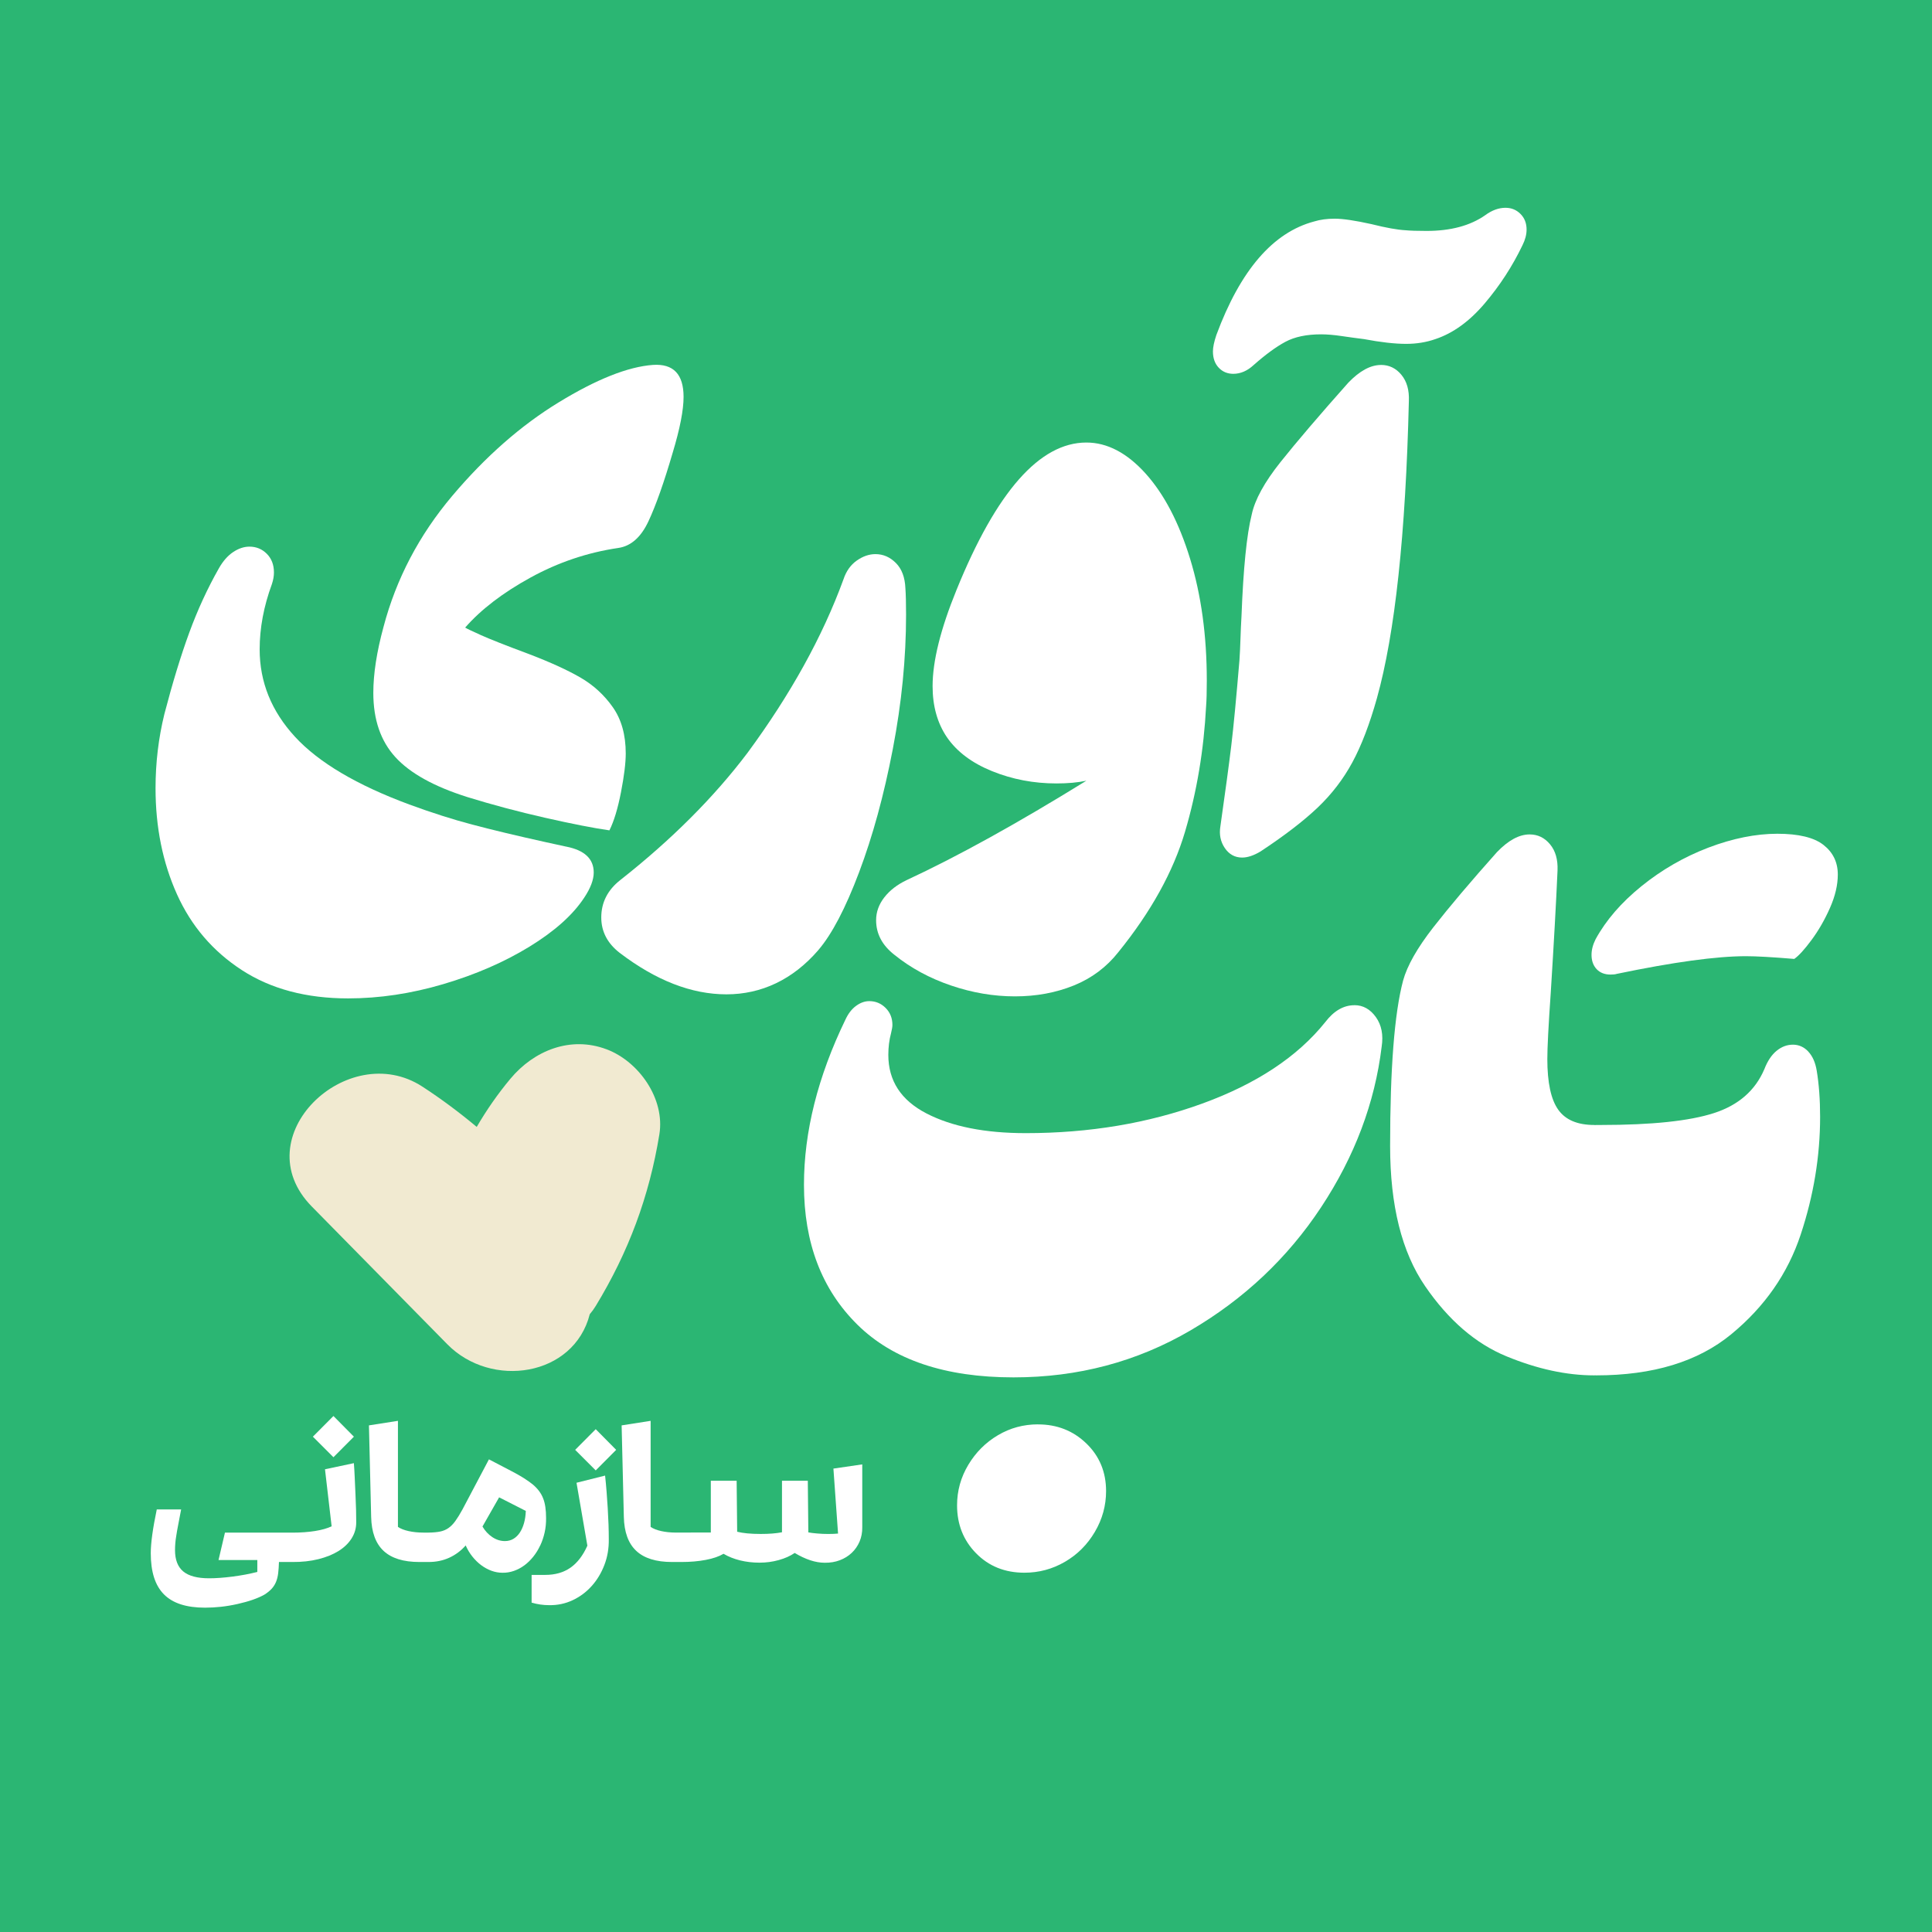
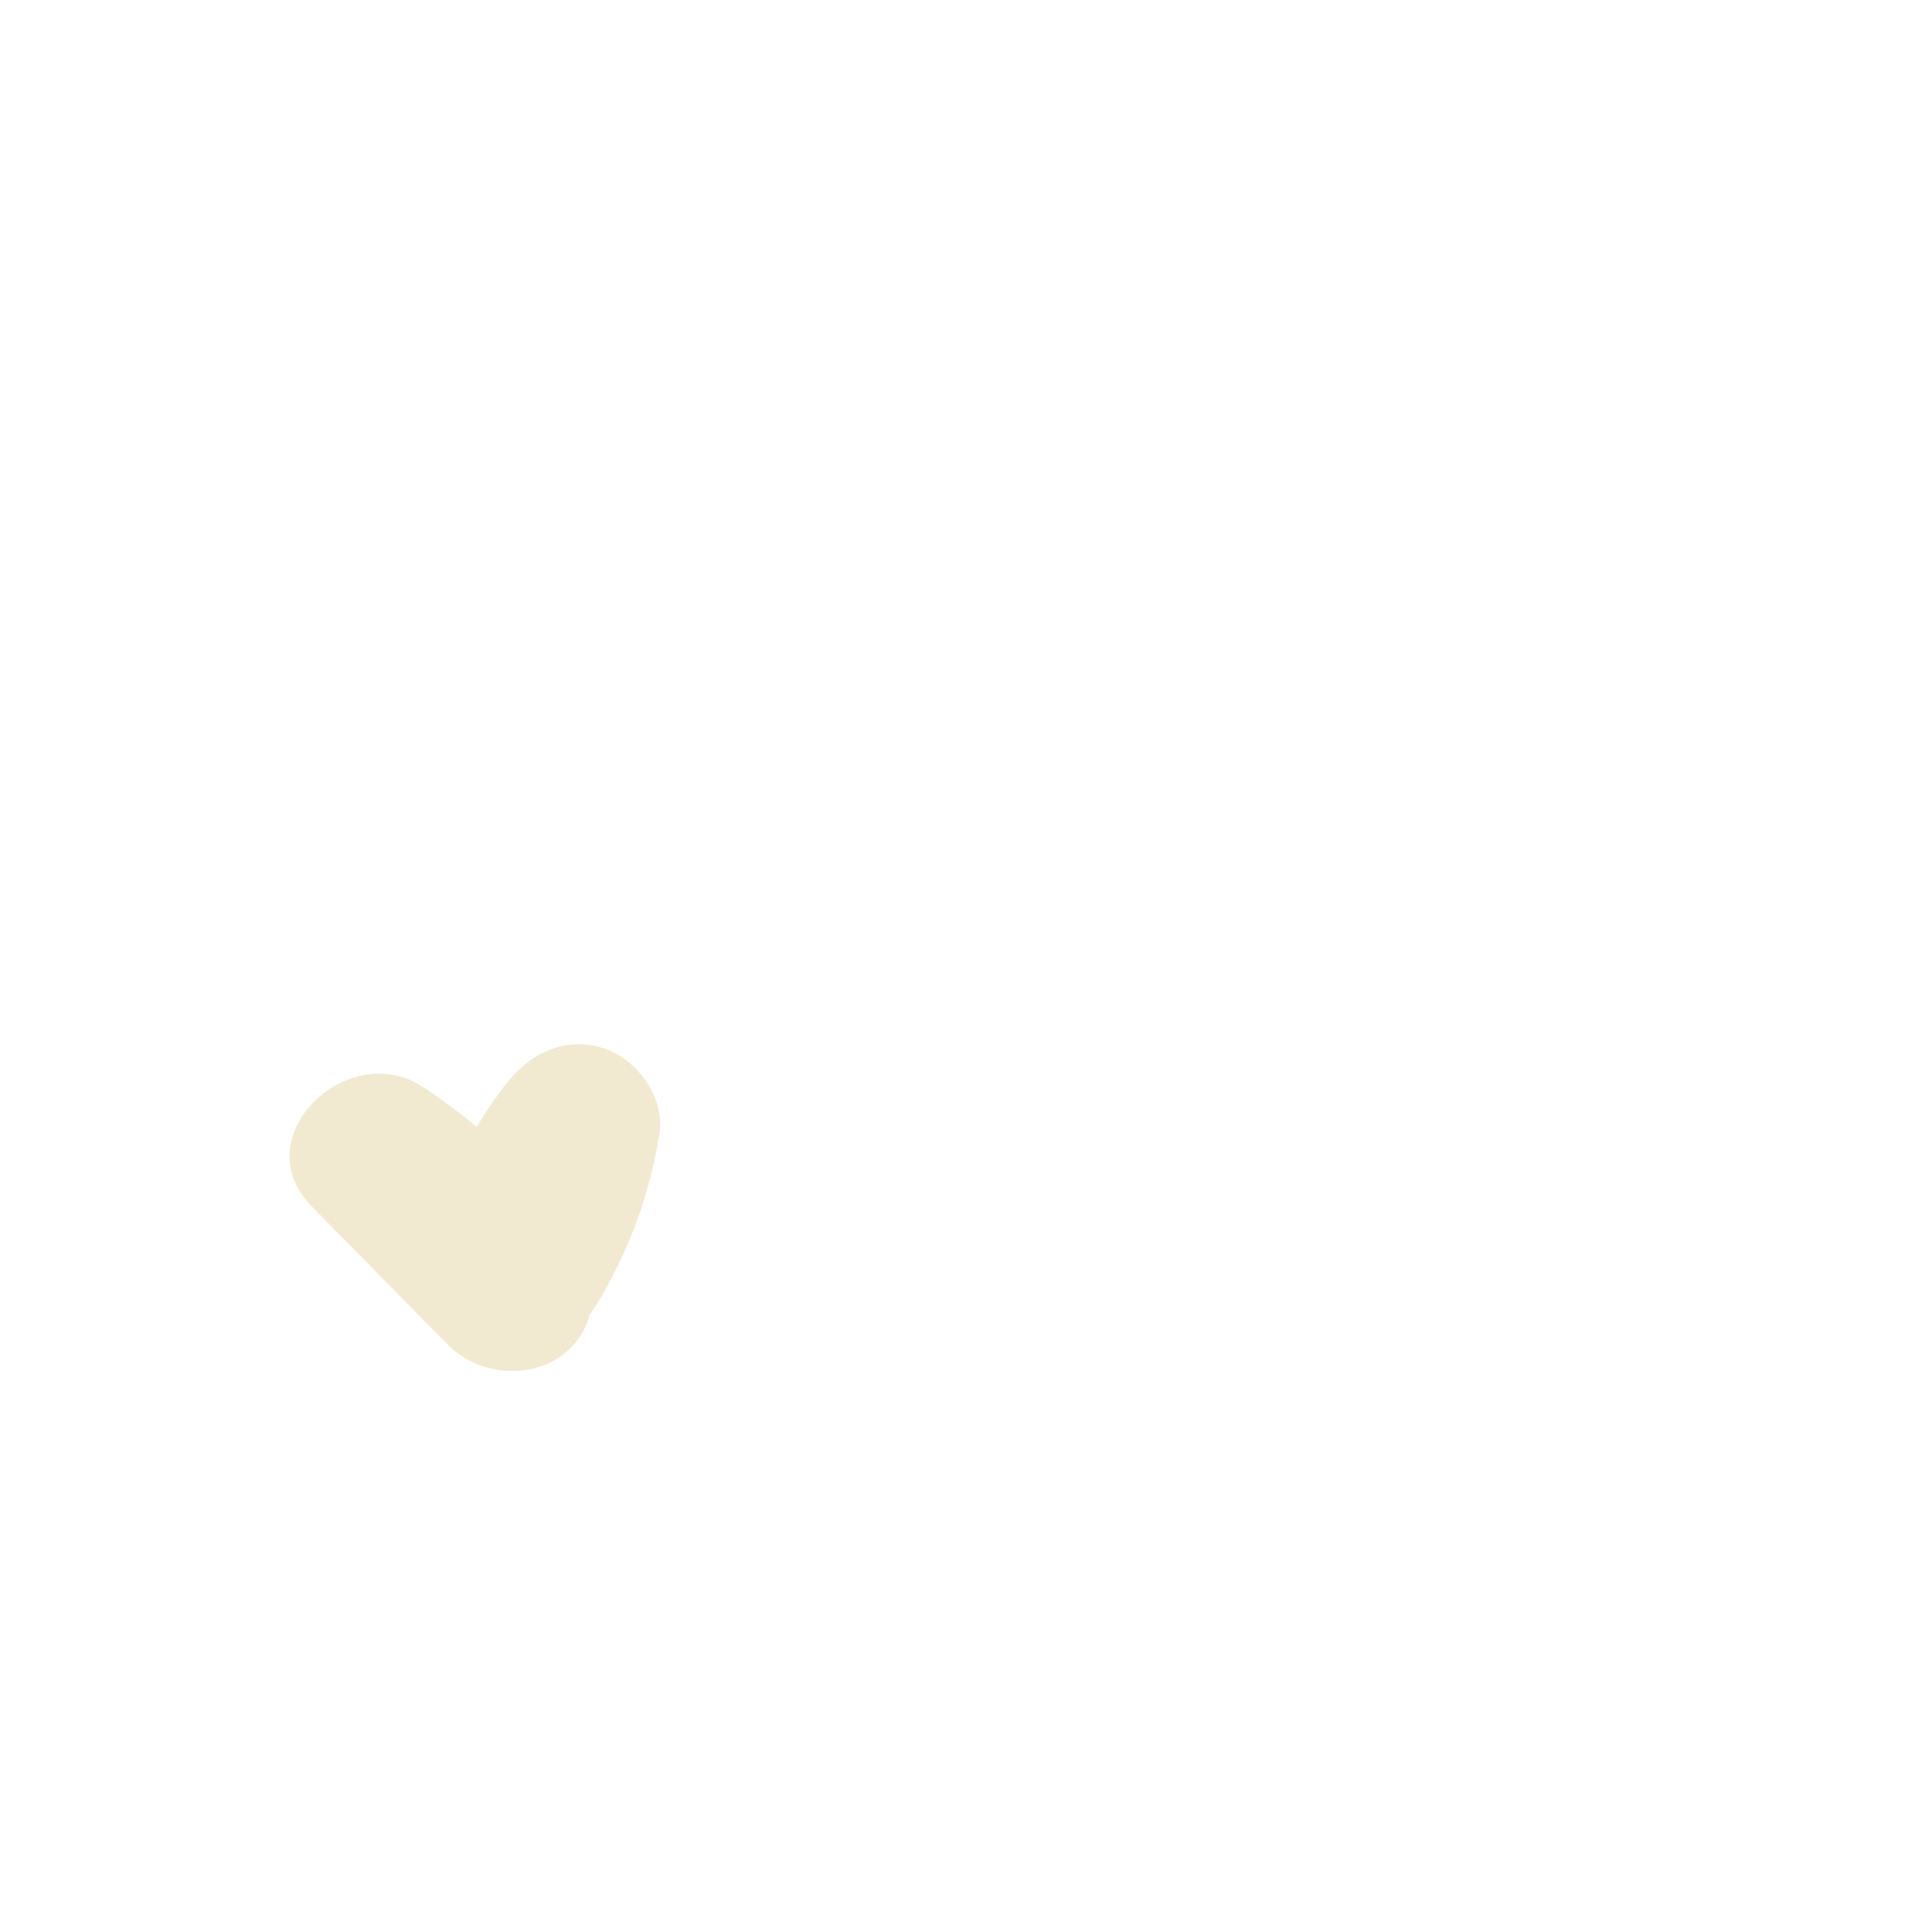
<svg xmlns="http://www.w3.org/2000/svg" id="Layer_2" data-name="Layer 2" viewBox="0 0 884.24 884.24">
  <defs>
    <style>      .cls-1 {        fill: #2bb673;      }      .cls-2 {        fill: #fff;      }      .cls-3 {        fill: #f1ead1;      }    </style>
  </defs>
  <g id="Layer_1-2" data-name="Layer 1">
    <g>
-       <rect class="cls-1" width="884.24" height="884.24" />
      <g>
        <path class="cls-2" d="M619.89,460.07c-4.98,0-9.45,2.6-13.39,7.79-12.67,15.78-31.4,28.18-56.21,37.21-24.81,9.03-51.75,13.55-80.81,13.55-18.69,0-33.84-3.01-45.47-9.03-11.63-6.02-17.44-14.95-17.44-26.78,0-3.53.41-6.85,1.25-9.97.41-1.66.62-2.9.62-3.74,0-3.11-1.04-5.71-3.11-7.79-2.08-2.07-4.57-3.11-7.47-3.11-2.08,0-4.1.73-6.07,2.18-1.98,1.46-3.58,3.53-4.83,6.23-12.67,26.16-19,51.38-19,75.67,0,26.58,8.15,47.91,24.45,63.99,16.29,16.09,40.12,24.13,71.47,24.13,29.48,0,56.47-7.16,80.97-21.49,24.49-14.33,44.42-33.11,59.79-56.37,15.36-23.25,24.6-47.75,27.72-73.49.83-5.4-.05-9.91-2.65-13.55-2.6-3.63-5.87-5.45-9.81-5.45Z" />
        <path class="cls-2" d="M475.09,651.9c-6.65,0-12.77,1.66-18.37,4.98-5.61,3.32-10.12,7.83-13.55,13.55-3.42,5.71-5.14,11.88-5.14,18.53,0,8.72,2.9,16.04,8.72,21.96,5.81,5.92,13.18,8.88,22.11,8.88,6.64,0,12.82-1.66,18.53-4.98,5.71-3.32,10.28-7.89,13.7-13.7,3.43-5.81,5.14-12.04,5.14-18.68,0-8.72-3.01-15.99-9.03-21.8-6.02-5.81-13.39-8.72-22.11-8.72Z" />
        <path class="cls-2" d="M834.61,386.73c-4.36-3.43-11.42-5.14-21.18-5.14s-20.5,2.13-31.61,6.38c-11.11,4.26-21.28,10.12-30.52,17.59-9.24,7.47-16.25,15.57-21.02,24.29-1.25,2.49-1.87,4.88-1.87,7.16,0,2.7.78,4.88,2.33,6.54,1.56,1.66,3.68,2.49,6.38,2.49,1.25,0,2.18-.1,2.8-.31,25.95-5.4,45.67-8.1,59.17-8.1,4.77,0,12.14.42,22.11,1.25,2.07-1.45,4.72-4.36,7.94-8.72,3.22-4.36,6.02-9.24,8.41-14.64,2.38-5.4,3.58-10.48,3.58-15.26,0-5.61-2.18-10.12-6.54-13.55Z" />
        <path class="cls-2" d="M827.6,481.24c-1.98-2.07-4.31-3.11-7.01-3.11s-5.19.93-7.47,2.8c-2.29,1.87-4.16,4.67-5.61,8.41-4.16,9.76-11.83,16.46-23.04,20.09-11.21,3.63-28.45,5.45-51.69,5.45h-2.18c-.21,0-.42.03-.63.05-.1-.02-.2-.05-.31-.05-7.68,0-13.19-2.33-16.5-7.01-3.32-4.67-4.98-12.4-4.98-23.2,0-5.19.52-15.26,1.56-30.21,1.45-23.04,2.49-41.73,3.11-56.05.2-4.98-.93-8.98-3.43-11.99-2.49-3.01-5.61-4.52-9.34-4.52-4.78,0-9.76,2.7-14.95,8.1-12.04,13.5-21.75,24.97-29.12,34.41-7.37,9.45-11.99,17.59-13.86,24.45-3.95,14.95-5.92,40.17-5.92,75.67,0,27.2,5.34,48.58,16.04,64.15,10.69,15.57,23.09,26.27,37.21,32.08,14.12,5.81,27.51,8.72,40.17,8.72.1,0,.2-.02.3-.03.21.01.42.03.63.03,25.95,0,46.56-6.28,61.81-18.84,15.26-12.56,25.85-27.76,31.76-45.62,5.92-17.85,8.88-35.81,8.88-53.87,0-7.89-.52-14.95-1.56-21.18-.62-3.74-1.92-6.64-3.89-8.72Z" />
-         <path class="cls-2" d="M213.83,364.78c11.42,3.53,23.3,6.7,35.66,9.5,12.35,2.8,22.16,4.72,29.43,5.76,2.07-4.15,3.84-9.96,5.29-17.44,1.45-7.47,2.18-13.39,2.18-17.75,0-8.51-1.97-15.57-5.92-21.18-3.95-5.61-8.88-10.12-14.79-13.55-5.92-3.43-13.76-7.01-23.51-10.74-10.59-3.94-17.96-6.85-22.11-8.72-4.16-1.87-6.54-3.01-7.16-3.43,7.26-8.3,17.23-15.93,29.9-22.89,12.66-6.95,26.05-11.47,40.17-13.55,5.81-.83,10.43-4.93,13.86-12.3,3.43-7.37,7.11-17.8,11.05-31.3,3.32-11,4.98-19.51,4.98-25.54,0-10.38-4.67-15.26-14.01-14.64-11.42.83-25.8,6.54-43.13,17.13-17.34,10.59-33.58,24.86-48.74,42.82-15.16,17.96-25.64,37.94-31.45,59.95-3.11,11.42-4.67,21.49-4.67,30.21,0,12.25,3.37,22.06,10.12,29.43,6.74,7.37,17.7,13.44,32.85,18.22Z" />
        <path class="cls-2" d="M259.29,387.52l-9.97-2.18c-13.08-2.9-24.13-5.55-33.16-7.94-9.03-2.38-18.64-5.45-28.81-9.19-24.09-8.92-41.52-19.25-52.32-30.98-10.8-11.73-16.19-25.07-16.19-40.02,0-9.76,1.87-19.72,5.61-29.9.62-1.87.93-3.63.93-5.29,0-3.53-1.09-6.38-3.27-8.56-2.18-2.18-4.83-3.27-7.94-3.27-2.49,0-4.98.83-7.47,2.49-2.49,1.66-4.67,4.16-6.54,7.47-5.19,9.14-9.71,18.95-13.55,29.43-3.84,10.49-7.63,22.89-11.37,37.21-2.7,11.01-4.05,22.32-4.05,33.94,0,17.86,3.27,34.05,9.81,48.58,6.54,14.53,16.45,26.1,29.74,34.72,13.28,8.61,29.48,12.92,48.58,12.92,14.32,0,28.85-2.18,43.6-6.54,14.74-4.36,27.87-10.07,39.39-17.13,11.52-7.06,19.88-14.53,25.07-22.42,2.9-4.36,4.36-8.2,4.36-11.52,0-6.23-4.16-10.17-12.46-11.83Z" />
        <path class="cls-2" d="M374.52,434.85c6.23-7.27,12.46-19.15,18.68-35.66,6.23-16.5,11.37-35.29,15.42-56.36,4.05-21.07,6.07-41.57,6.07-61.5,0-5.4-.11-9.44-.31-12.15-.21-4.98-1.66-8.82-4.36-11.52-2.7-2.7-5.81-4.05-9.34-4.05-2.91,0-5.76.99-8.56,2.96-2.8,1.98-4.83,4.83-6.07,8.56-9.55,26.16-24.19,52.63-43.91,79.41-15.37,20.35-34.78,39.76-58.23,58.23-5.81,4.56-8.72,10.28-8.72,17.13,0,6.43,2.8,11.83,8.41,16.19,16.61,12.66,32.9,19,48.89,19s30.41-6.75,42.04-20.24Z" />
        <path class="cls-2" d="M404.72,410.72c-2.49,3.22-3.74,6.7-3.74,10.43,0,6.23,2.8,11.52,8.41,15.88,7.47,6.02,16.09,10.69,25.85,14.01,9.75,3.32,19.51,4.98,29.27,4.98s18.73-1.66,26.94-4.98c8.2-3.32,15-8.41,20.4-15.26,14.95-18.48,25.12-36.85,30.52-55.12,5.4-18.27,8.61-37.47,9.65-57.61.2-2.49.31-6.33.31-11.52,0-20.55-2.54-39.13-7.63-55.74-5.09-16.61-11.89-29.63-20.4-39.08-8.52-9.44-17.55-14.17-27.09-14.17-21.38,0-41.21,22.53-59.48,67.58-7.27,17.86-10.9,32.49-10.9,43.91,0,9.14,2.18,16.92,6.54,23.36,4.56,6.65,11.47,11.83,20.71,15.57,9.23,3.74,19.04,5.61,29.43,5.61,5.19,0,9.76-.41,13.7-1.25-31.56,19.52-58.96,34.67-82.21,45.47-4.36,2.07-7.79,4.72-10.28,7.94Z" />
        <path class="cls-2" d="M564.47,171.09c3.32,0,6.43-1.35,9.34-4.05,5.4-4.77,10.22-8.3,14.48-10.59,4.25-2.28,9.7-3.43,16.35-3.43,2.7,0,5.81.26,9.34.78,3.53.52,6.95.99,10.28,1.4,7.68,1.45,14.12,2.18,19.31,2.18,4.77,0,9.24-.73,13.39-2.18,8.1-2.7,15.62-8.15,22.58-16.35,6.95-8.2,12.71-17.07,17.28-26.63,1.25-2.49,1.87-4.88,1.87-7.16,0-2.9-.93-5.29-2.8-7.16s-4.16-2.8-6.85-2.8c-3.11,0-6.23,1.14-9.34,3.43-6.85,4.78-15.78,7.16-26.78,7.16-4.16,0-7.37-.1-9.65-.31-3.74-.2-8.93-1.14-15.57-2.8-7.47-1.66-13.08-2.49-16.82-2.49-3.53,0-6.65.42-9.34,1.25-18.89,4.98-33.84,22.32-44.84,52.01-1.04,3.11-1.56,5.61-1.56,7.47,0,3.11.88,5.61,2.65,7.47,1.76,1.87,4,2.8,6.7,2.8Z" />
-         <path class="cls-2" d="M632.05,167.04c-4.78,0-9.76,2.7-14.95,8.1-13.29,14.95-23.62,27.04-30.99,36.28-7.37,9.24-11.79,17.28-13.23,24.13-2.29,9.14-3.84,24.6-4.67,46.4-.21,3.53-.36,7.01-.47,10.43-.11,3.43-.26,6.7-.47,9.81-1.46,17.44-2.7,30.47-3.74,39.08-1.04,8.62-2.7,20.92-4.98,36.9-.62,3.74.05,7.06,2.02,9.96,1.97,2.9,4.62,4.36,7.94,4.36,2.49,0,5.29-.93,8.41-2.8,11-7.26,19.72-13.96,26.16-20.09,6.43-6.12,11.73-13.03,15.88-20.71,4.15-7.68,7.89-17.44,11.21-29.27,8.3-29.69,13.18-75.05,14.64-136.09.21-4.98-.93-8.98-3.42-11.99-2.49-3.01-5.61-4.52-9.34-4.52Z" />
      </g>
      <path class="cls-3" d="M277.57,480.23c-16.47-6.19-33.17.55-43.96,13.49-5.79,6.94-10.92,14.32-15.42,22.05-7.92-6.61-16.2-12.81-24.91-18.47-34.13-22.17-81.89,23.07-50.56,54.92,20.67,21.01,41.35,42.03,62.02,63.04,20.12,20.45,57.93,14.82,65.19-13.78,1-1.17,1.92-2.43,2.74-3.78,14.99-24.65,24.46-50.03,29.11-78.51,2.66-16.28-9.34-33.38-24.22-38.97Z" />
      <g>
        <path class="cls-2" d="M162.69,683.84c-.13-2.73-.24-5.27-.34-7.62-.1-2.35-.23-4.54-.39-6.56l-13.22,2.8,3.04,26.1c-1.93.93-4.46,1.65-7.58,2.15-3.12.5-6.59.75-10.42.75h-30.83l-2.94,12.54h17.76v5.45c-1.8.45-3.64.85-5.52,1.21-1.88.35-3.84.66-5.86.92-2.03.26-3.93.45-5.72.58-1.79.13-3.45.19-4.99.19-5.37,0-9.31-1.05-11.82-3.14-2.51-2.09-3.76-5.34-3.76-9.75,0-.9.04-1.9.12-2.99.08-1.09.23-2.3.46-3.62.19-1.32.48-2.97.87-4.95s.84-4.33,1.35-7.07h-11.15c-1.83,8.75-2.75,15.42-2.75,20.02,0,4.28.5,7.98,1.5,11.12,1,3.14,2.52,5.72,4.56,7.77,2.04,2.04,4.62,3.56,7.74,4.56,3.12,1,6.8,1.5,11.05,1.5,2.41,0,4.86-.14,7.33-.41,2.48-.27,5-.7,7.58-1.28,5.15-1.16,9.22-2.58,12.21-4.25,1.38-.87,2.5-1.77,3.35-2.7.85-.93,1.52-1.98,2-3.14.48-1.16.81-2.48.99-3.96.18-1.48.3-3.2.36-5.16h6.13c4.34.03,8.31-.4,11.92-1.3,3.6-.9,6.69-2.16,9.26-3.76,2.57-1.61,4.57-3.55,5.98-5.81,1.41-2.27,2.11-4.75,2.07-7.46,0-1.54-.02-3.37-.07-5.47-.05-2.11-.14-4.53-.27-7.26Z" />
-         <polygon class="cls-2" points="161.97 657.54 152.61 648.08 143.2 657.54 152.61 666.95 161.97 657.54" />
        <path class="cls-2" d="M247.25,707.36c.88-1.88,1.56-3.89,2.03-6.01.47-2.12.68-4.31.65-6.56,0-3.8-.45-6.8-1.35-9.02-.87-2.28-2.41-4.37-4.63-6.27-1.13-.93-2.53-1.93-4.2-2.99-1.67-1.06-3.64-2.17-5.89-3.33l-10.08-5.26-12.11,22.92c-1.22,2.22-2.32,4-3.3,5.35-.98,1.35-2.03,2.41-3.14,3.18-1.11.77-2.37,1.3-3.79,1.59-1.42.29-3.18.45-5.31.48h-2.32c-2.44,0-4.7-.23-6.76-.68-2.06-.45-3.7-1.09-4.92-1.93v-48.54l-13.27,2.08,1.01,41.88c.16,6.98,2.06,12.17,5.69,15.56,3.63,3.39,9.1,5.09,16.4,5.09h4.15c3.51,0,6.69-.66,9.55-1.98,2.86-1.32,5.36-3.18,7.48-5.6.8,1.83,1.81,3.52,3.02,5.04s2.55,2.85,4.03,3.96c1.48,1.11,3.05,1.97,4.7,2.58,1.66.61,3.35.92,5.09.92,1.77.03,3.51-.25,5.21-.84,1.7-.6,3.3-1.44,4.78-2.53,1.48-1.09,2.84-2.41,4.08-3.96,1.24-1.54,2.3-3.26,3.18-5.14ZM239.86,697.01c-.47,1.67-1.1,3.13-1.91,4.37-.8,1.24-1.79,2.2-2.94,2.9-1.16.69-2.46,1.04-3.91,1.04-2.03,0-3.95-.6-5.77-1.81-1.82-1.21-3.32-2.82-4.51-4.85l7.62-13.36,12.21,6.22c-.07,2-.33,3.83-.8,5.5Z" />
        <path class="cls-2" d="M278.15,690.3c-.16-2.61-.34-5.15-.53-7.62-.19-2.48-.42-4.92-.68-7.33l-13.08,3.28,4.97,28.8c-2.03,4.54-4.62,7.9-7.77,10.09-3.15,2.19-6.98,3.28-11.48,3.28h-6.27v12.69c2.61.77,5.27,1.16,8.01,1.16,3.79.07,7.37-.68,10.71-2.24,3.35-1.56,6.26-3.72,8.73-6.47,2.48-2.75,4.42-5.97,5.84-9.65,1.42-3.68,2.09-7.62,2.03-11.8,0-2.12-.04-4.37-.12-6.73-.08-2.36-.2-4.85-.36-7.45Z" />
        <polygon class="cls-2" points="263.24 663.57 272.65 672.98 282.01 663.57 272.65 654.11 263.24 663.57" />
        <path class="cls-2" d="M381.44,672.16l2.12,29.72c-.58.06-1.25.11-2,.14-.76.03-1.58.05-2.48.05-1.71,0-3.39-.07-5.07-.22-1.67-.14-3.02-.31-4.05-.51l-.24-23.64h-11.82v23.59c-1.35.26-2.83.45-4.44.58-1.61.13-3.38.19-5.31.19-4.47,0-8.06-.34-10.76-1.01l-.24-23.35h-11.82v23.69l-16.07.04c-2.37-.01-4.56-.23-6.56-.67-2.06-.45-3.7-1.09-4.92-1.93v-48.54l-13.27,2.08,1.01,41.88c.16,6.98,2.06,12.17,5.69,15.56,3.63,3.39,9.1,5.09,16.4,5.09h4.15c4.12,0,7.86-.32,11.24-.96,3.38-.64,6.1-1.58,8.15-2.8,2.22,1.32,4.74,2.32,7.55,3.02,2.81.69,5.78,1.04,8.9,1.04s5.96-.39,8.81-1.18c2.85-.79,5.28-1.87,7.31-3.26,2.48,1.48,4.86,2.6,7.14,3.35,2.28.75,4.49,1.13,6.61,1.13,2.51.03,4.82-.35,6.92-1.16,2.11-.8,3.92-1.93,5.45-3.38,1.53-1.45,2.72-3.17,3.57-5.16.85-2,1.26-4.17,1.23-6.52v-28.8l-13.22,1.93Z" />
      </g>
    </g>
  </g>
</svg>